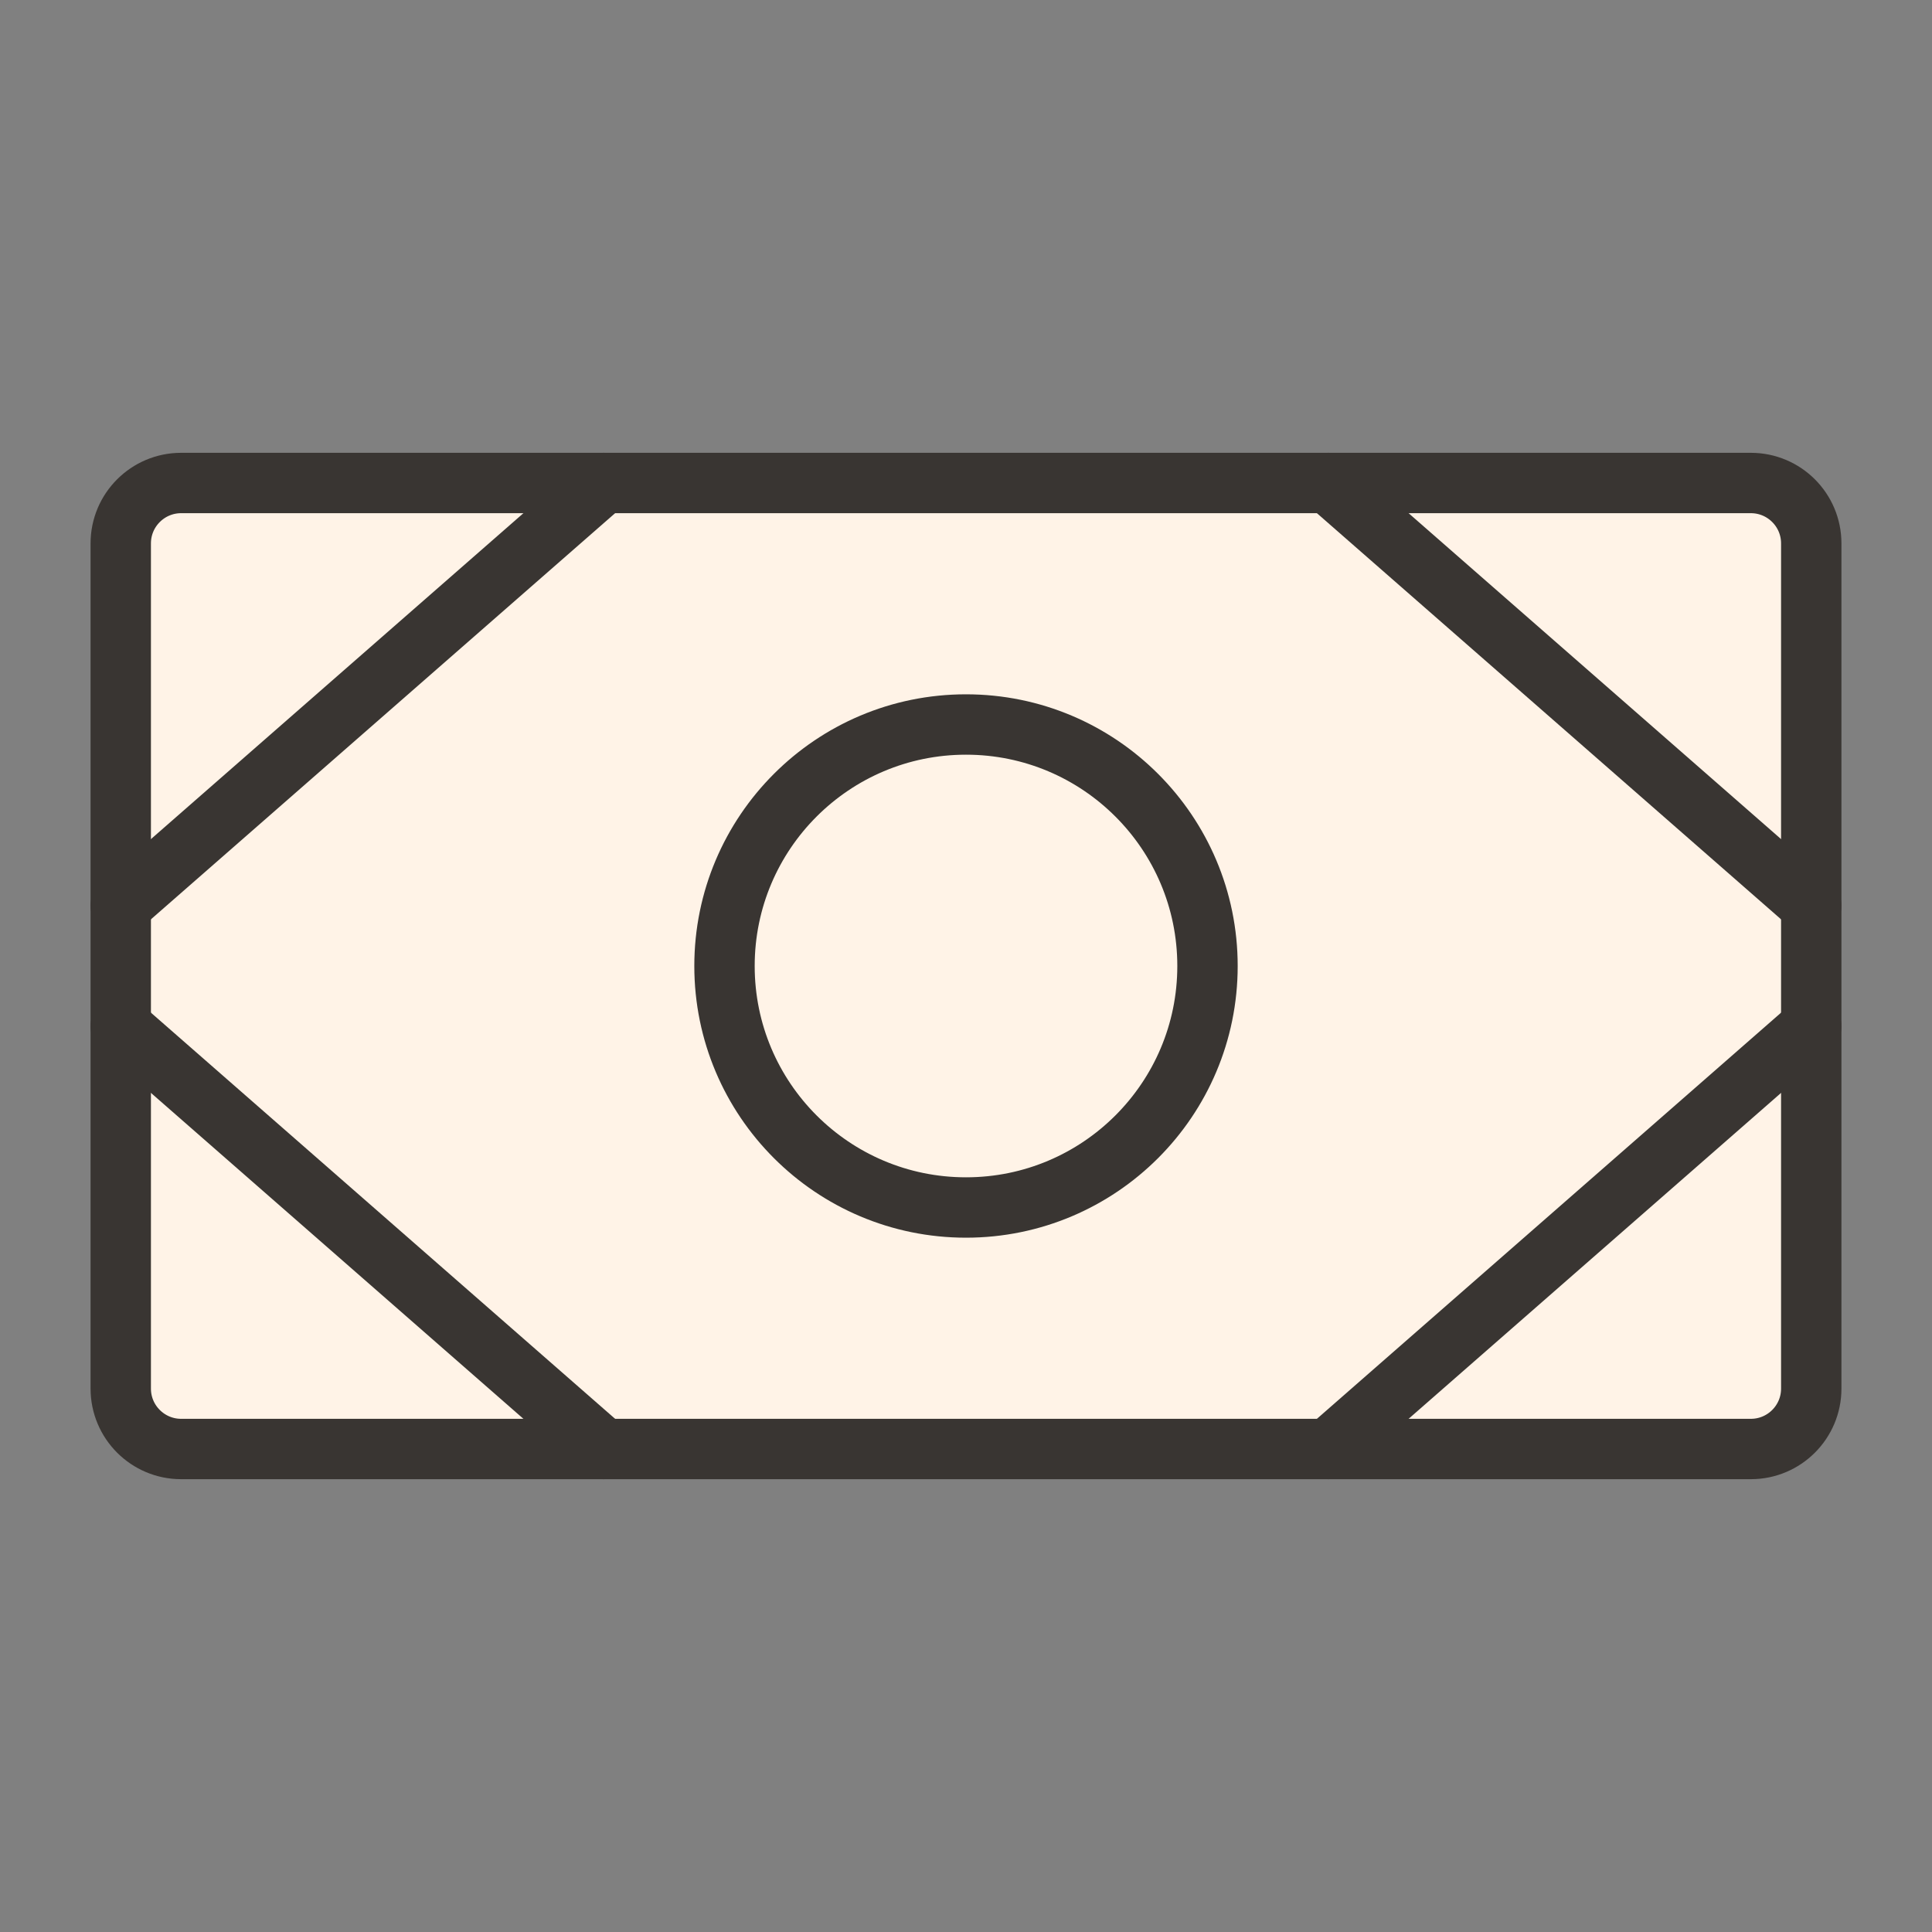
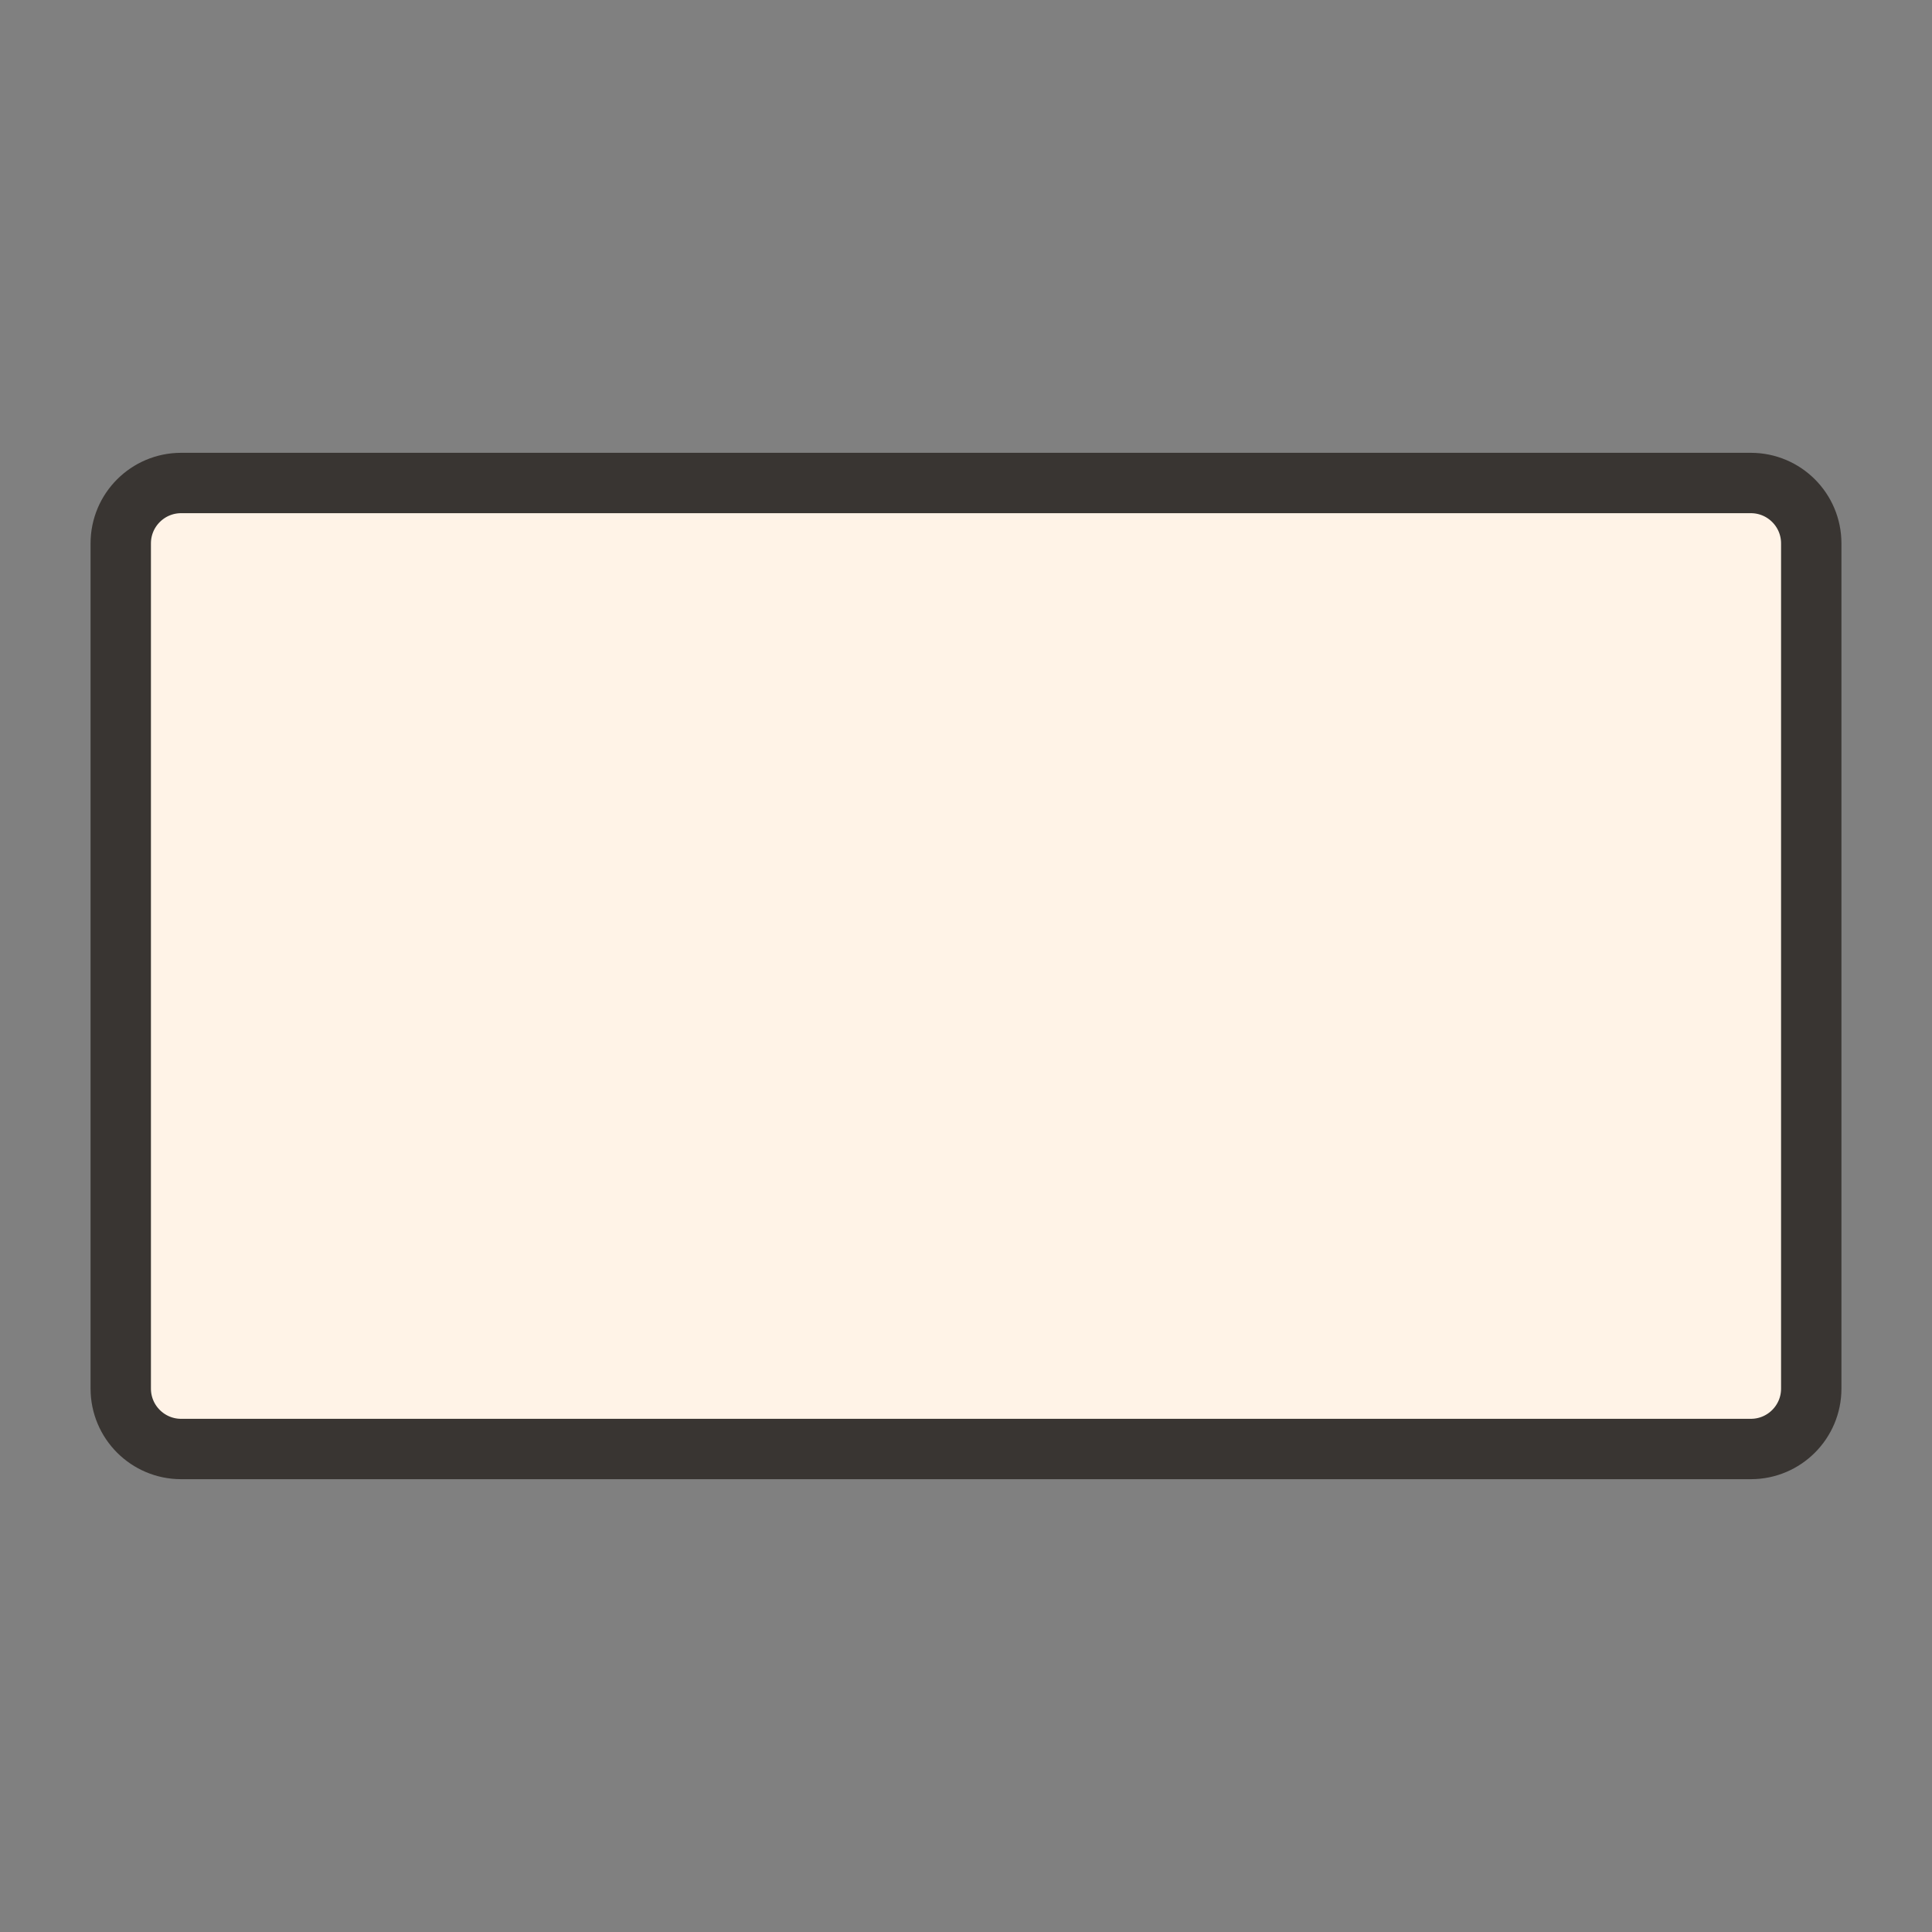
<svg xmlns="http://www.w3.org/2000/svg" width="32" height="32" viewBox="0 0 32 32" fill="none">
  <rect x="0" y="0" width="32" height="32" fill="#808080" stroke="none" />
  <path d="M29 8H3C2.448 8 2 8.448 2 9V23C2 23.552 2.448 24 3 24H29C29.552 24 30 23.552 30 23V9C30 8.448 29.552 8 29 8Z" fill="#FFF3E7" stroke="#393532" stroke-linecap="round" stroke-linejoin="round" />
-   <path d="M16 20C18.209 20 20 18.209 20 16C20 13.791 18.209 12 16 12C13.791 12 12 13.791 12 16C12 18.209 13.791 20 16 20Z" stroke="#393532" stroke-linecap="round" stroke-linejoin="round" />
-   <path d="M22 8L30 15" stroke="#393532" stroke-linecap="round" stroke-linejoin="round" />
-   <path d="M22 24L30 17" stroke="#393532" stroke-linecap="round" stroke-linejoin="round" />
-   <path d="M10 8L2 15" stroke="#393532" stroke-linecap="round" stroke-linejoin="round" />
-   <path d="M10 24L2 17" stroke="#393532" stroke-linecap="round" stroke-linejoin="round" />
</svg>